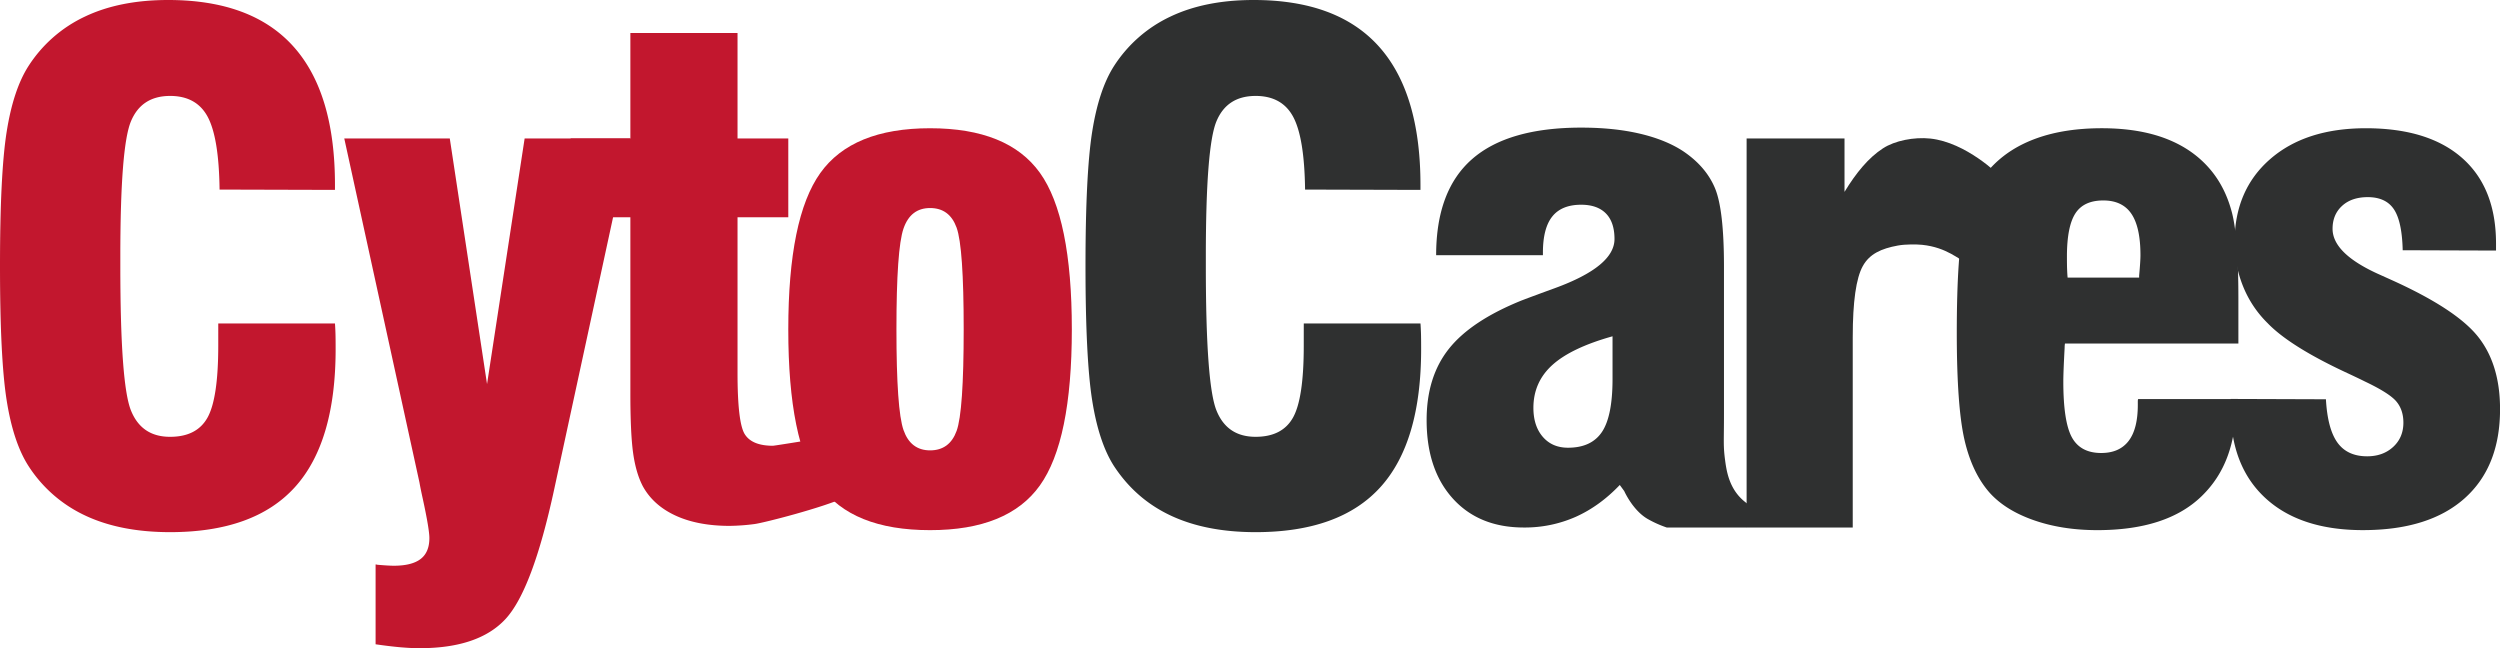
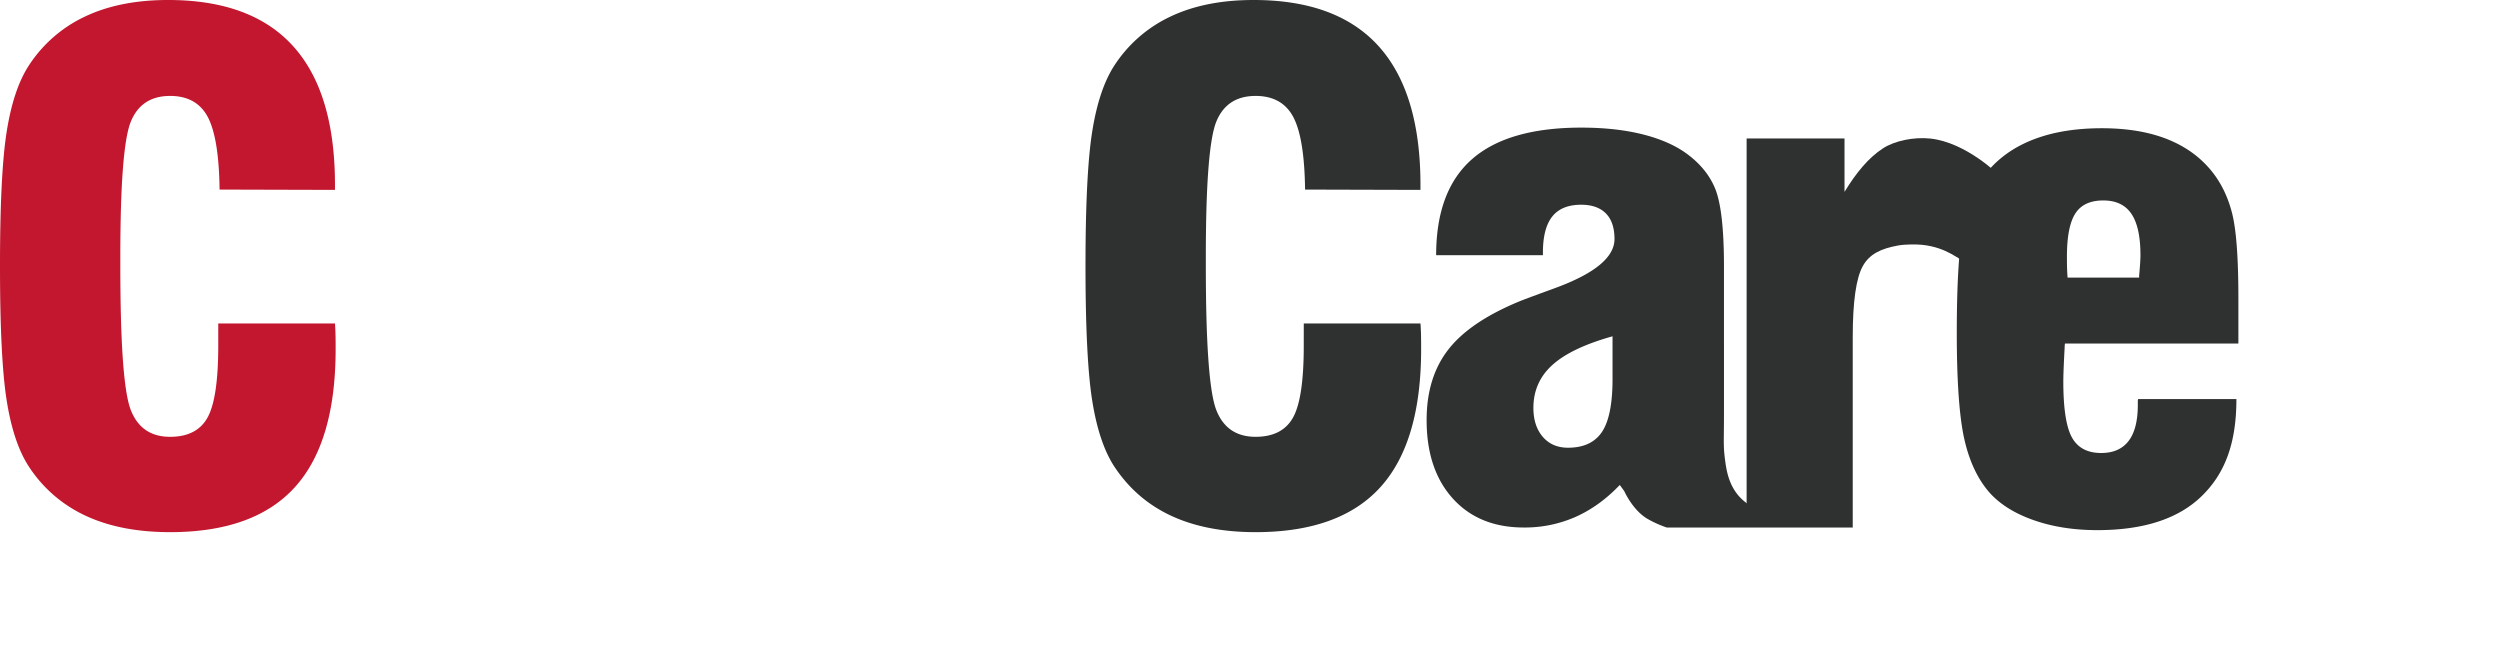
<svg xmlns="http://www.w3.org/2000/svg" viewBox="0 0 2625.08 680.62">
  <defs>
    <style>.cls-1{fill:#c2172e;}.cls-2{fill:#2f3030;}</style>
  </defs>
  <title>logo_1</title>
  <g id="图层_2" data-name="图层 2">
    <g id="图层_1-2" data-name="图层 1">
      <path class="cls-1" d="M229.18,339.62H351.73c.22,3.24.4,6.7.52,10.4s.17,9.22.17,16.61q0,97.64-42.75,144.87t-131,47.27q-51.92,0-88.95-17.33a142.32,142.32,0,0,1-59.9-52.27Q13.86,464.24,6.93,419.94T0,279.38q0-96.24,6.93-140.54T29.77,69.58A142.38,142.38,0,0,1,89,17.5Q125.66,0,176.55,0q87.57,0,131.39,48.65t43.79,145.57v5.18l-121.17-.34q-.69-54.33-12.45-76.33t-39.49-22q-30.1,0-41.18,26.82T126.35,269.35v10q0,123.57,11.09,151.46t41.18,27.86q28.07,0,39.3-20.23t11.26-75.3Z" />
-       <path class="cls-1" d="M361.5,145.4H472.29l39.12,257.92L550.88,145.4H661.65L582,513.42Q559.17,619.34,530.79,650t-90.35,30.63q-9,0-20.25-1t-25.8-3.11V592.7a8.93,8.93,0,0,1,2.08.34q11.76,1,17,1,19,0,28.21-7.1t9.17-22q0-9.33-6.92-41.21-2.43-11-3.46-17Z" />
-       <path class="cls-1" d="M886.93,522.37c-22.47,10.51-84.69,26.64-94.85,27.92a218.39,218.39,0,0,1-26,1.89q-33.23,0-56.6-10.74t-34.45-30.79q-7.26-13.84-10.21-34.8T661.91,412V228.14H599.2V145.4h62.71V34.62H774.43V145.4h53.3v82.74h-53.3v163.4q0,52.29,7.6,64.39t29.43,12.13c2.54,0,65.88-10.53,71.65-11.22a32.76,32.76,0,0,1,3.82-.35Z" />
-       <path class="cls-1" d="M827.73,345.84q0-117,33.58-164.09t115.28-47.09q81.72,0,115.3,46.74t33.57,164.44q0,117-33.57,163.93t-115.3,46.9q-82,0-115.45-46.55T827.73,345.84Zm113.56,0q0,84.51,7.44,105.76t27.86,21.3q20.45,0,27.88-20.42t7.44-106.64q0-86.18-7.44-106.8t-27.88-20.6q-20.42,0-27.86,21.48T941.29,345.84Z" />
      <path class="cls-2" d="M1369,339.62h122.55c.23,3.24.4,6.7.52,10.4s.17,9.22.17,16.61q0,97.64-42.75,144.87t-131,47.27q-51.93,0-89-17.33t-59.9-52.27q-15.91-24.93-22.84-69.23t-6.94-140.56q0-96.24,6.94-140.54t22.84-69.26a142.47,142.47,0,0,1,59.21-52.08Q1265.44,0,1316.35,0q87.59,0,131.38,48.65t43.8,145.57v5.18l-121.16-.34q-.7-54.33-12.46-76.33t-39.48-22q-30.12,0-41.19,26.82t-11.08,141.79v10q0,123.57,11.08,151.46t41.19,27.86q28,0,39.29-20.23t11.26-75.3Z" />
      <path class="cls-2" d="M1750.12,553.9a114.24,114.24,0,0,1-19.93-8.93c-15.74-9-24.71-29.35-24.71-29.35l-4.66-6.38q-21.12,22.17-46.2,33.42a131.86,131.86,0,0,1-54.53,11.24q-47.1,0-74.61-30.46T1498,441.05q0-45.35,23.37-74.77T1598,315.4q12.8-4.87,34.61-12.81,62.65-22.86,62.66-51.59,0-17.66-9-26.85c-6-6.08-14.65-9.17-26-9.17q-20.43,0-30.29,12.31t-9.87,37.91V268H1508q0-67.88,37.74-100.92T1660.32,134q34.62,0,61.8,6.41t45.51,18.53q23.55,15.92,33.06,38.42t9.54,82V433.79c0,31.37-.91,33.9,1.3,50.38s7.21,41,37.75,52.13L1834,553.9Zm-56.91-200.78q-43.29,12.13-63.18,30.13t-19.91,45q0,19,9.86,30.44t26.5,11.43q24.57,0,35.66-16.62t11.07-55.72Z" />
      <path class="cls-2" d="M1834,553.9V145.4H1936.8v56.08c12.22-20.08,25.26-35.9,40.33-45.68,12.49-8.16,32.75-12.1,49.67-10.32,37.94,4.05,72.16,38.37,72.16,38.37l-35.31,90.93h0c-6.25-1.39-18.88-15-45.36-17.71-5.66-.56-17.28-.72-25.39.74-17.7,3.22-29.85,8.88-36.9,21.57s-10.56,37.51-10.56,74.43V553.9Z" />
      <path class="cls-2" d="M2245.36,419H2348.3c0,46.87-12.24,78.53-36.7,102.19s-60.93,35.47-109.39,35.47q-36.72,0-66.48-10.37t-46.39-28.74q-18.68-21.09-26.65-56.07t-8-111.82q0-84.82,8.13-118.42t27.88-55.38q19-20.42,48.28-30.81t68-10.4q39.43,0,68.19,11.28T2322,179.33q15.24,18.71,21.8,44.66t6.58,88.62v48.12h-182.1a25.81,25.81,0,0,0-.35,4.52q-1.38,25.25-1.38,35.3,0,42.24,9,58.68t30.81,16.43q19,0,28.73-12.63t9.68-38.25C2244.78,421.32,2244.64,419.22,2245.36,419Zm-74.3-127.51h75.11v-2.08q1.38-15.23,1.38-21.45,0-29.43-9.52-43.47t-29.59-14q-20.45,0-29.26,13.66t-8.83,45.2c0,5.77.05,10.26.18,13.5S2170.82,289,2171.06,291.5Z" />
-       <path class="cls-2" d="M2342.25,418.9l100.05.35q1.72,31.14,12.11,45.51t31.17,14.38q16.61,0,27.33-9.86t10.74-25.44q0-13.53-7.44-22.34t-33.05-20.95q-5.55-2.79-17.34-8.32-60.56-28-84.44-52.61a113.53,113.53,0,0,1-26-38.77,122,122,0,0,1-9-46.39q0-54.72,37.22-87.25t100.56-32.55q65.79,0,101.28,31.34t35.47,89.84v7.26l-98-.34q-.69-30.1-9.17-42.91T2486.27,207q-17,0-27,9.17t-10,24.07q0,26.31,50.2,48.46l10.73,4.84q68.55,30.82,91.74,59.9t23.19,76.17q0,60.58-37.38,93.8t-106.63,33.23q-65.78,0-102.29-33.58T2342.25,429Z" />
    </g>
  </g>
</svg>